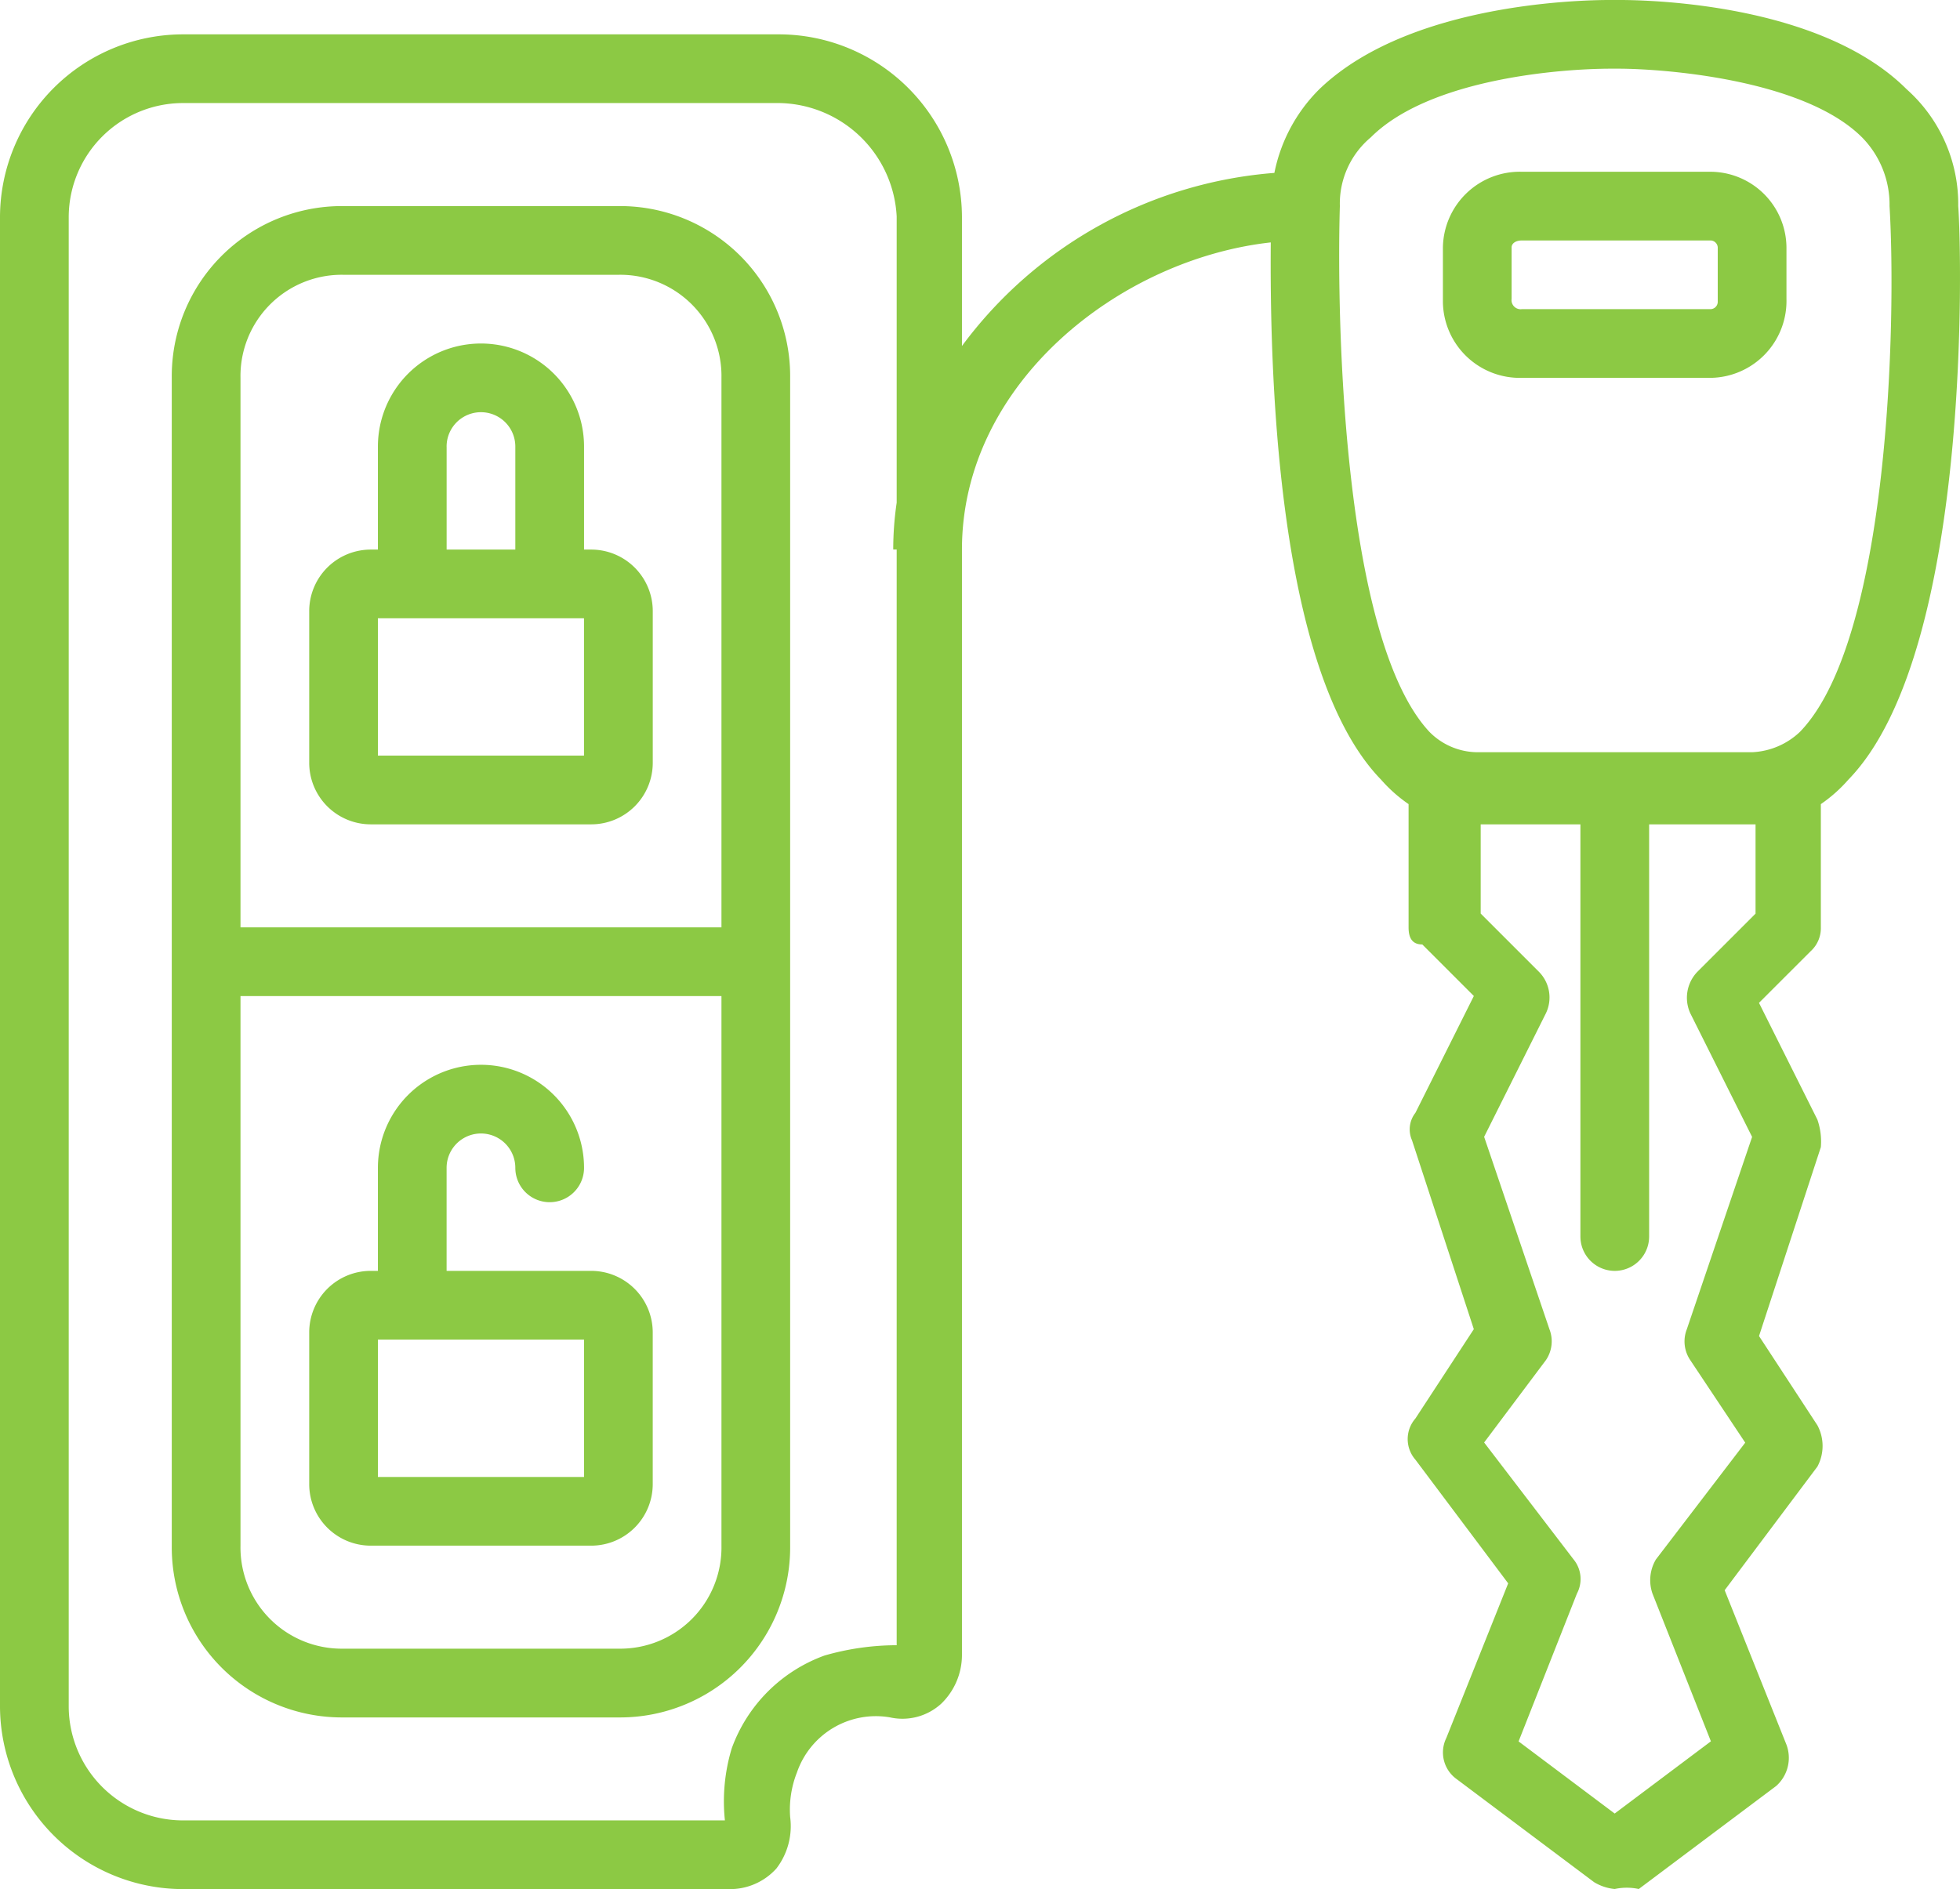
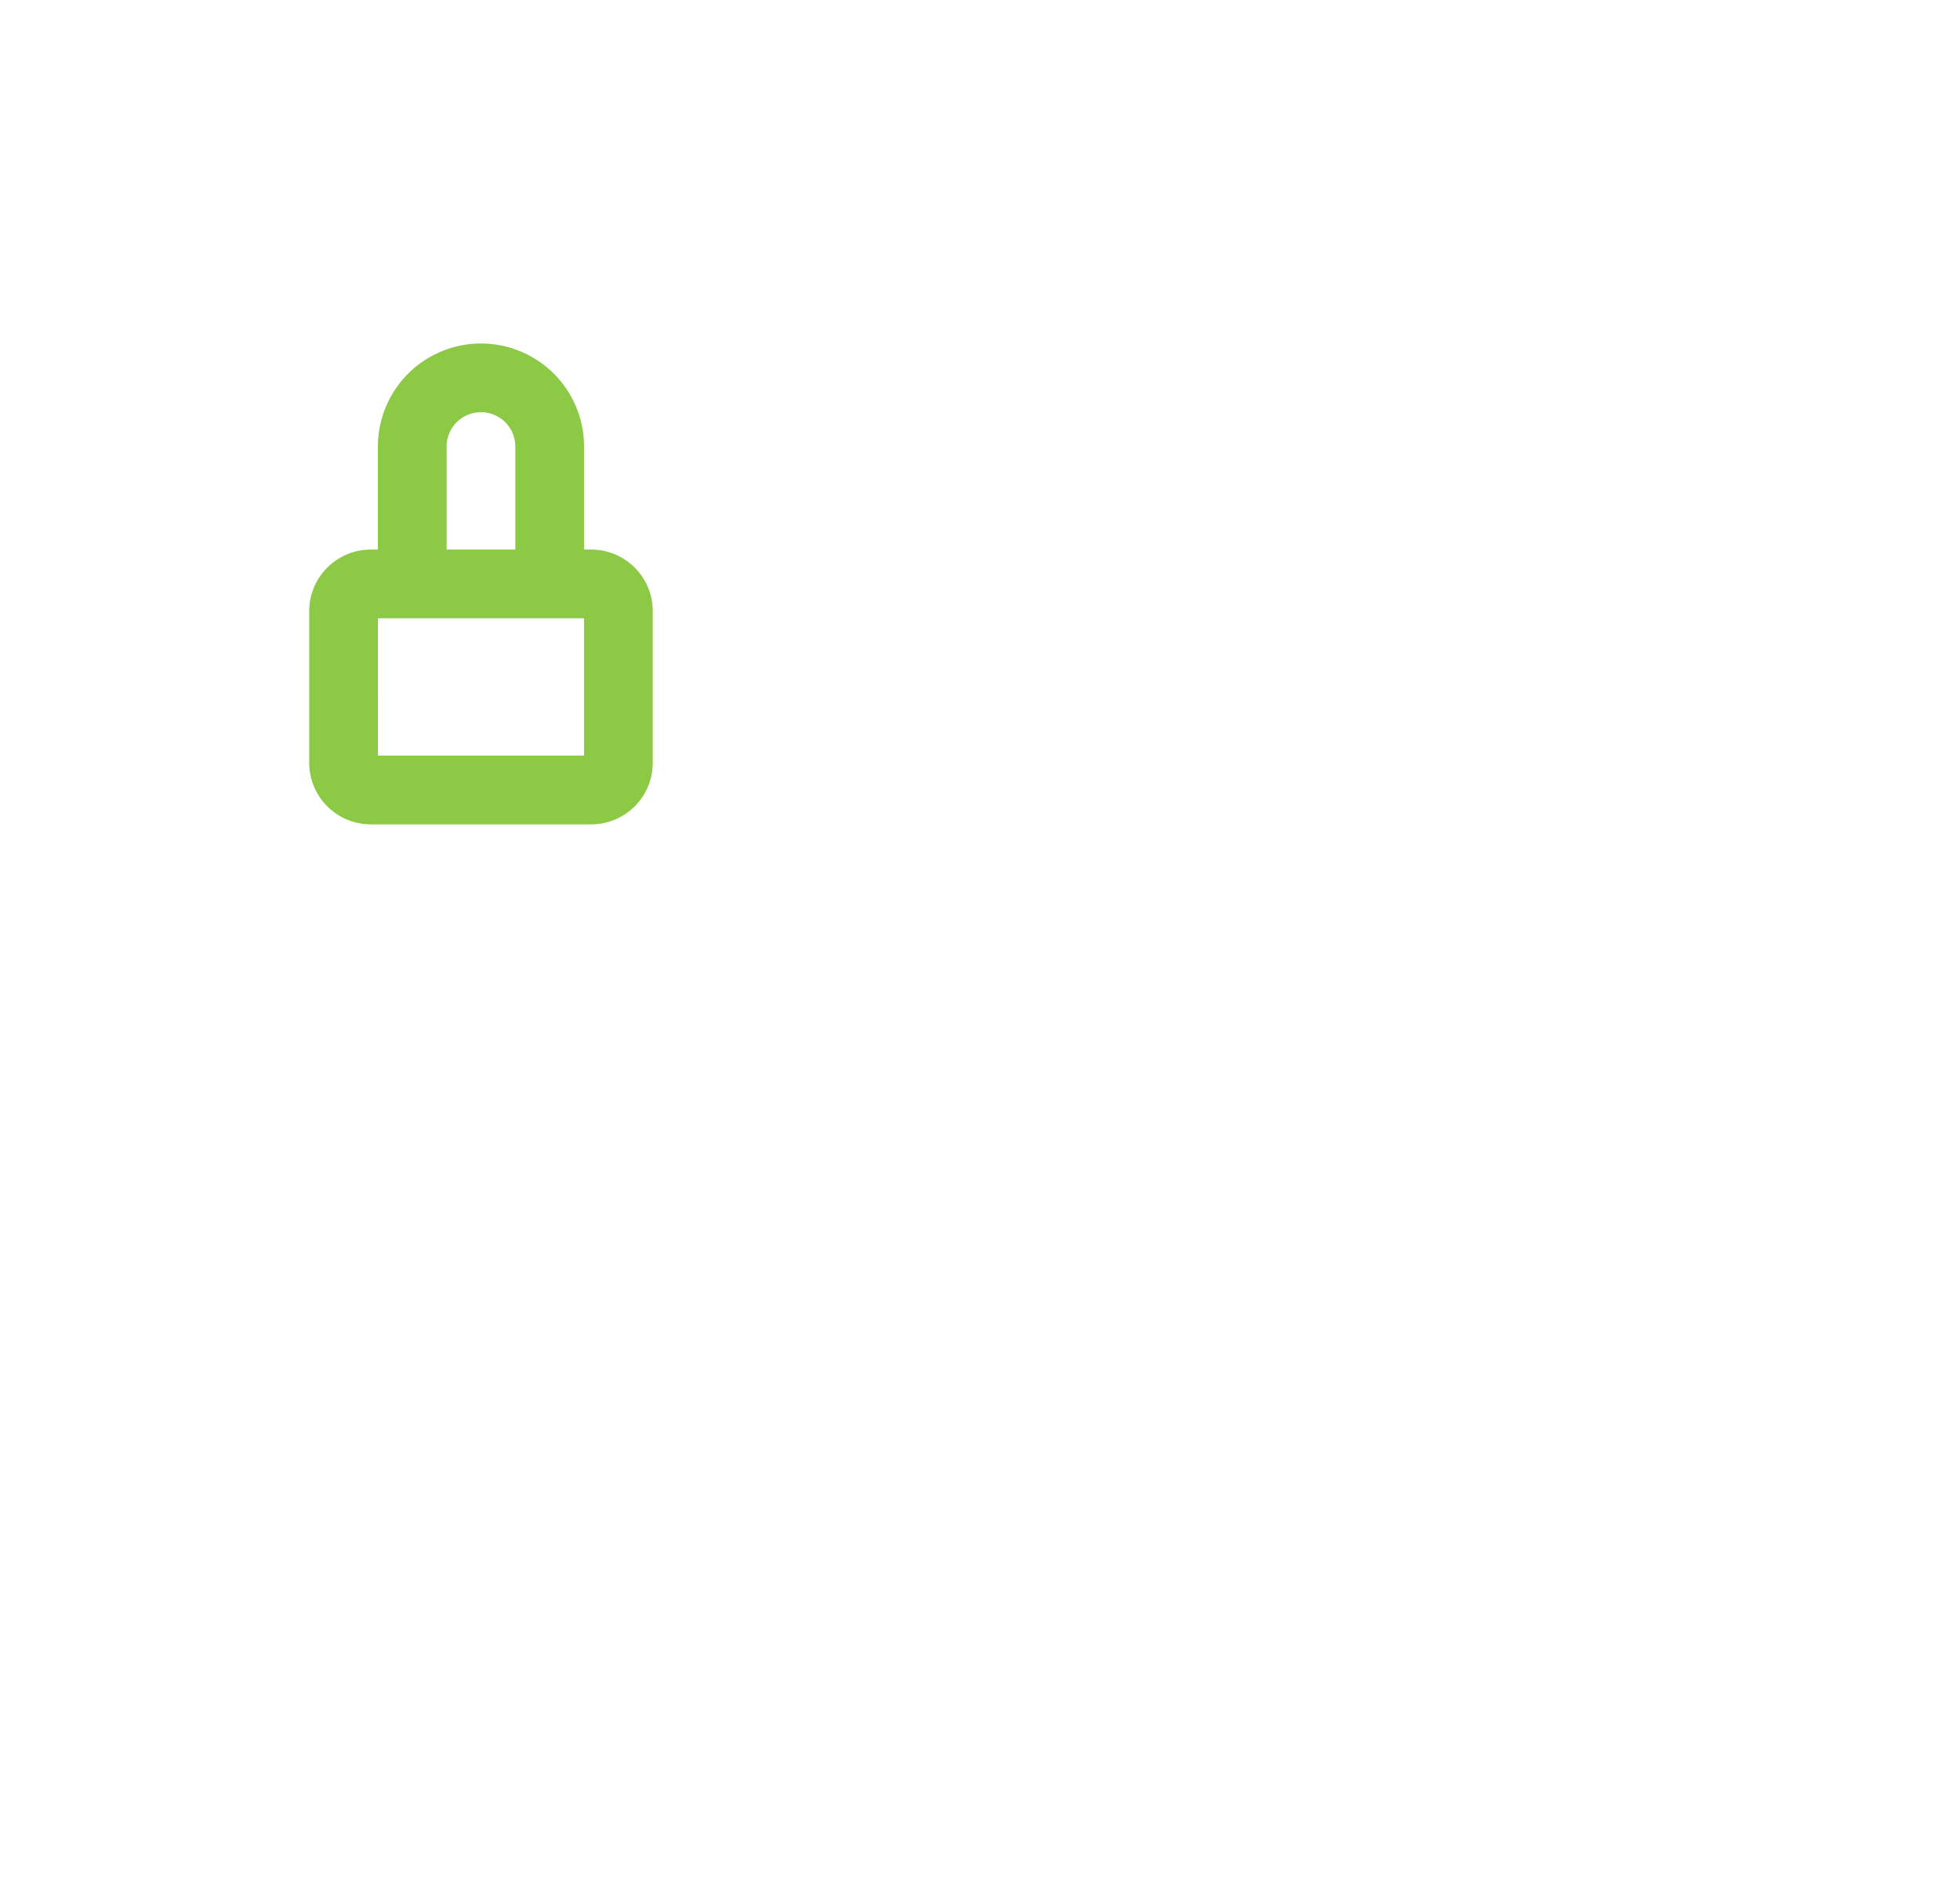
<svg xmlns="http://www.w3.org/2000/svg" id="car-key" width="68.793" height="66.32" viewBox="0 0 68.793 66.32">
  <g id="Group_61" data-name="Group 61" transform="translate(0 0)">
    <g id="Group_60" data-name="Group 60">
-       <path id="Path_258" data-name="Path 258" d="M67.731,16.288a5.4,5.4,0,0,0-1.809-4.1C62.667,8.933,55.914,9.053,55.673,9.053s-6.994-.121-10.37,3.135a5.716,5.716,0,0,0-1.574,2.935A15.094,15.094,0,0,0,32.763,21.2V16.65a6.433,6.433,0,0,0-6.391-6.391H5.391A6.433,6.433,0,0,0-1,16.65V68.982a6.433,6.433,0,0,0,6.391,6.391H24.563a2.19,2.19,0,0,0,1.688-.724,2.443,2.443,0,0,0,.482-1.809,3.56,3.56,0,0,1,.241-1.568,2.929,2.929,0,0,1,3.256-1.929,2.018,2.018,0,0,0,1.809-.482,2.381,2.381,0,0,0,.724-1.688V28.346c0-5.824,5.513-10.191,10.839-10.783-.03,3.964.108,14.993,3.872,18.862a5.171,5.171,0,0,0,.965.858V41.61c0,.362.121.6.482.6l1.809,1.809-2.05,4.1a.944.944,0,0,0-.121.965l2.17,6.632-2.05,3.135a1.1,1.1,0,0,0,0,1.447l3.256,4.341-2.17,5.426a1.151,1.151,0,0,0,.362,1.447l4.823,3.617a1.713,1.713,0,0,0,.724.241,1.969,1.969,0,0,1,.844,0l4.823-3.617a1.322,1.322,0,0,0,.362-1.447l-2.17-5.426,3.256-4.341a1.537,1.537,0,0,0,0-1.447l-2.05-3.135,2.17-6.632a2.35,2.35,0,0,0-.121-.965l-2.05-4.1,1.809-1.809a1.094,1.094,0,0,0,.362-.844V37.283a5.166,5.166,0,0,0,.965-.858C68.213,31.964,67.851,17.856,67.731,16.288ZM30.472,66.811a9.182,9.182,0,0,0-2.532.362,5.432,5.432,0,0,0-3.256,3.256,6.418,6.418,0,0,0-.241,2.532H5.391a4.014,4.014,0,0,1-3.979-3.979V16.65a4.014,4.014,0,0,1,3.979-3.979H26.372a4.2,4.2,0,0,1,4.1,3.979V26.7a11.3,11.3,0,0,0-.121,1.645h.121ZM60.617,37.993v3.135l-2.05,2.05a1.315,1.315,0,0,0-.241,1.447l2.17,4.341-2.291,6.752a1.172,1.172,0,0,0,.121,1.085L60.255,59.7,57.12,63.8A1.427,1.427,0,0,0,57,65l2.05,5.185L55.673,72.72,52.3,70.188,54.347,65a1.086,1.086,0,0,0-.121-1.206l-3.135-4.1L53.261,56.8a1.172,1.172,0,0,0,.121-1.085l-2.291-6.752,2.17-4.341a1.282,1.282,0,0,0-.241-1.447l-2.05-2.05V37.993h3.5v14.47a1.206,1.206,0,1,0,2.412,0V37.993h3.738Zm1.568-3.256a2.605,2.605,0,0,1-1.688.724H50.85a2.381,2.381,0,0,1-1.688-.724c-3.015-3.256-3.256-14.349-3.135-18.449a3.036,3.036,0,0,1,1.085-2.412c2.05-2.05,6.632-2.412,8.441-2.412h.241c1.568,0,6.511.362,8.561,2.412a3.367,3.367,0,0,1,.965,2.412C65.56,20.267,65.319,31.481,62.184,34.737Z" transform="translate(1 -9.053)" fill="#8cc944" />
-       <path id="Path_259" data-name="Path 259" d="M379.164,53.195h-6.632a2.7,2.7,0,0,0-2.773,2.653v1.929a2.7,2.7,0,0,0,2.773,2.653h6.632a2.7,2.7,0,0,0,2.653-2.773V55.848A2.677,2.677,0,0,0,379.164,53.195Zm.241,4.582a.259.259,0,0,1-.241.241h-6.632a.32.32,0,0,1-.362-.362V55.848c0-.121.121-.241.362-.241h6.632a.259.259,0,0,1,.241.241Z" transform="translate(-319.115 -47.165)" fill="#8cc944" />
-       <path id="Path_260" data-name="Path 260" d="M58.814,62.023H49.167a5.971,5.971,0,0,0-6.029,6.029v41a5.971,5.971,0,0,0,6.029,6.029h9.646a5.971,5.971,0,0,0,6.029-6.029v-41A5.97,5.97,0,0,0,58.814,62.023Zm-9.646,2.412h9.646a3.553,3.553,0,0,1,3.617,3.617V87.345H45.55V68.052A3.553,3.553,0,0,1,49.167,64.435Zm9.646,48.232H49.167a3.553,3.553,0,0,1-3.617-3.617V89.756H62.431v19.293A3.553,3.553,0,0,1,58.814,112.667Z" transform="translate(-37.109 -54.788)" fill="#8cc944" />
      <path id="Path_261" data-name="Path 261" d="M80.618,114.213h7.717a2.161,2.161,0,0,0,2.171-2.17v-5.305a2.161,2.161,0,0,0-2.171-2.171h-.241v-3.617a3.617,3.617,0,0,0-7.235,0v3.617h-.241a2.161,2.161,0,0,0-2.17,2.171v5.305A2.162,2.162,0,0,0,80.618,114.213ZM83.27,100.95a1.206,1.206,0,0,1,2.412,0v3.617H83.271V100.95Zm-2.412,6.029h7.235V111.8H80.859Z" transform="translate(-67.595 -85.273)" fill="#8cc944" />
-       <path id="Path_262" data-name="Path 262" d="M88.336,289.947H83.271v-3.617a1.206,1.206,0,1,1,2.412,0,1.206,1.206,0,0,0,2.412,0,3.617,3.617,0,1,0-7.235,0v3.617h-.241a2.161,2.161,0,0,0-2.17,2.171v5.306a2.161,2.161,0,0,0,2.17,2.17h7.717a2.161,2.161,0,0,0,2.17-2.17v-5.306A2.162,2.162,0,0,0,88.336,289.947Zm-.241,7.235H80.86v-4.823h7.235Z" transform="translate(-67.596 -245.331)" fill="#8cc944" />
    </g>
  </g>
</svg>